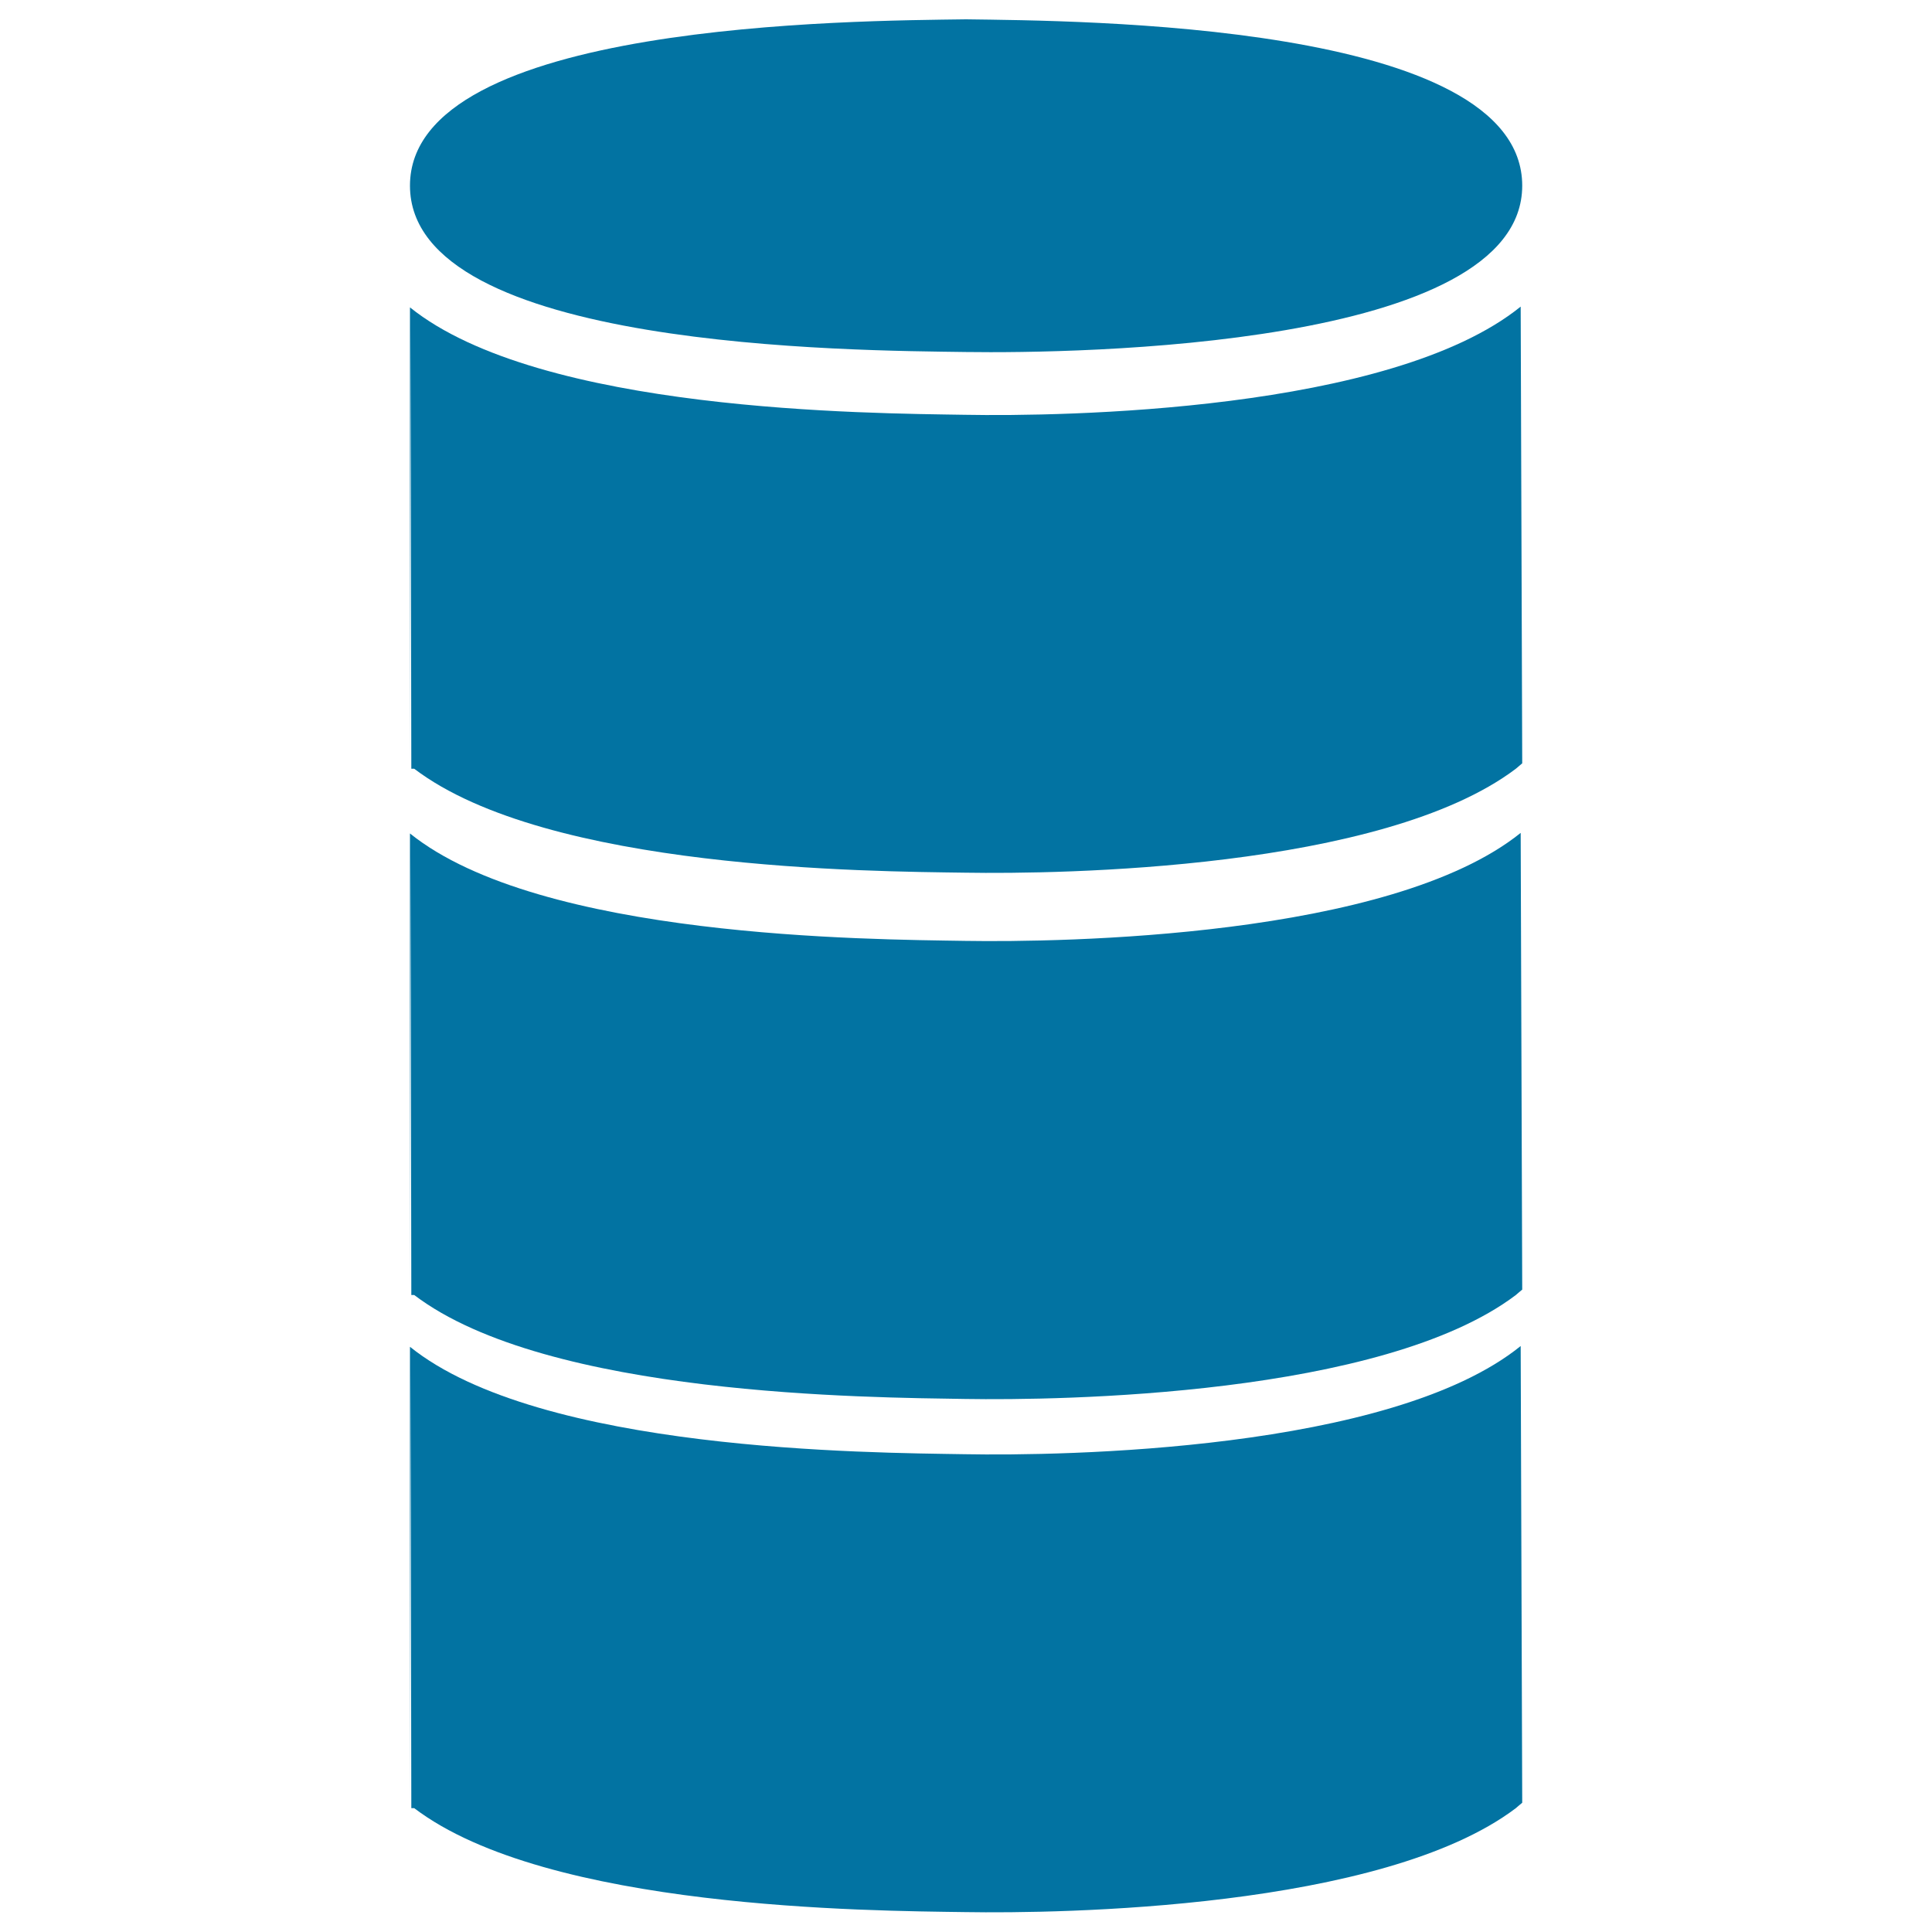
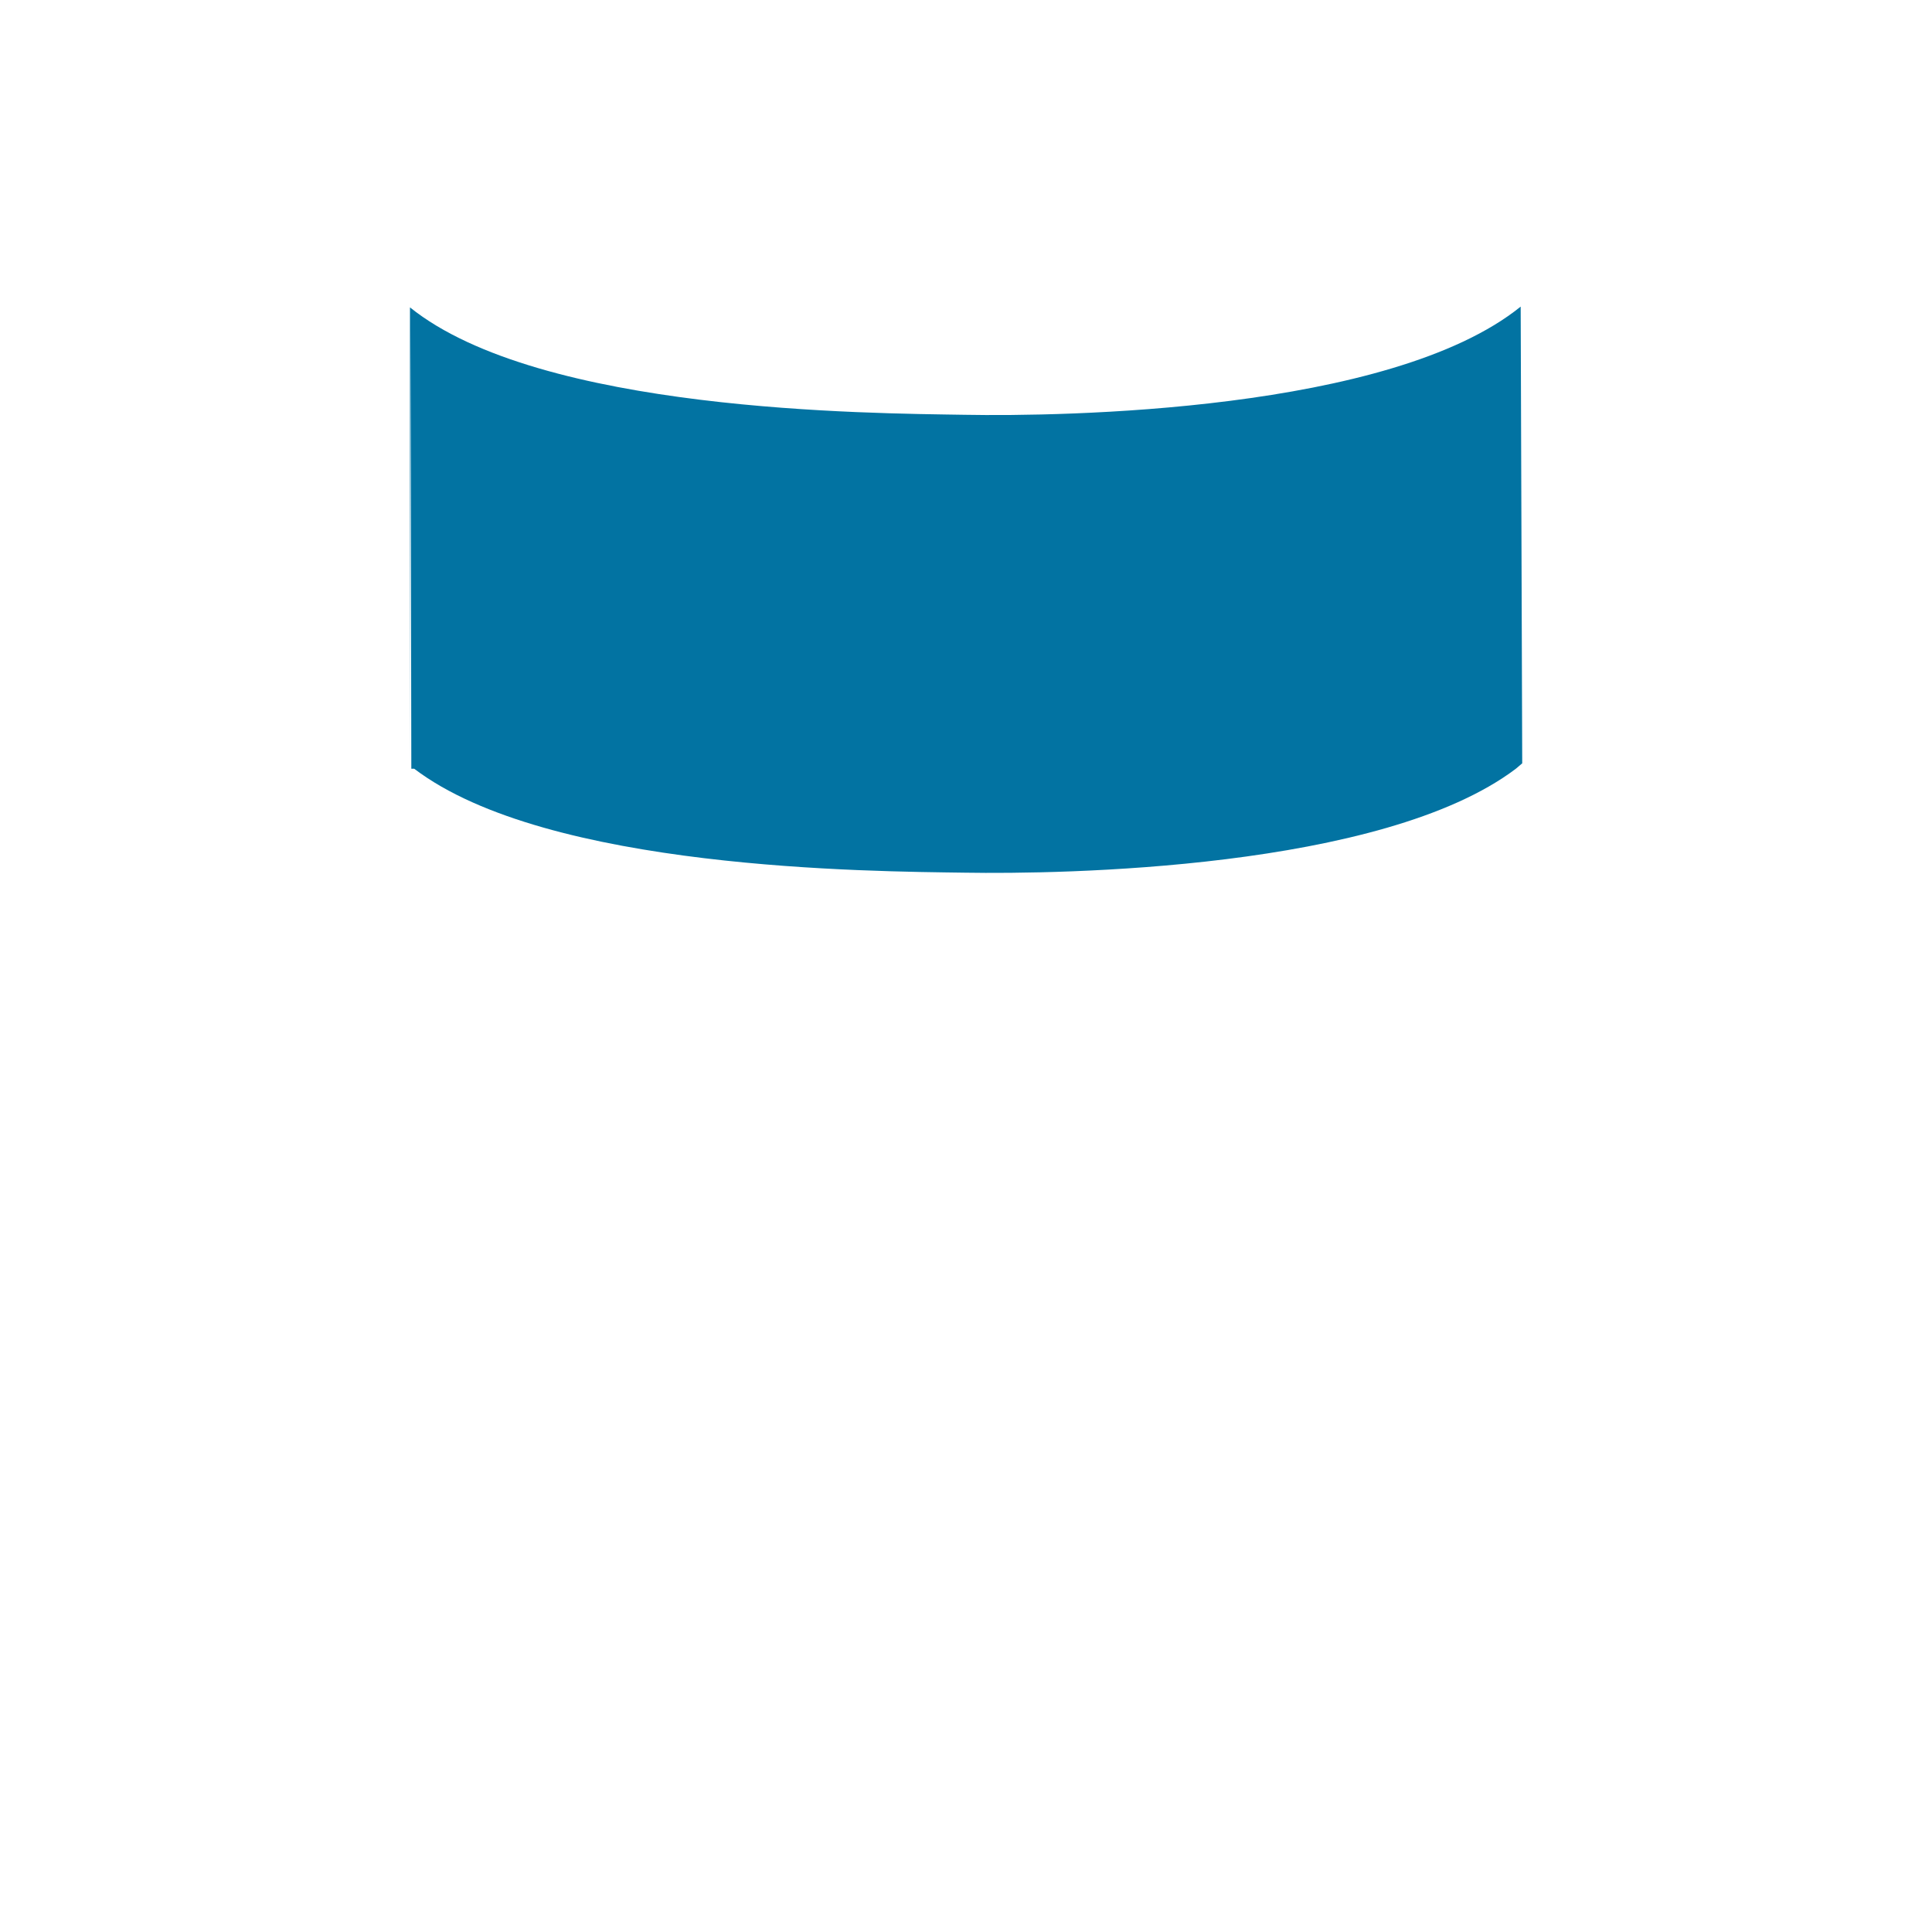
<svg xmlns="http://www.w3.org/2000/svg" viewBox="0 0 1000 1000" style="fill:#0273a2">
  <title>Server Interface Symbol SVG icon</title>
  <g>
    <g id="_x31_22_28_">
      <g>
-         <path d="M500,182.2c57.1,0.8,287.9-2.3,287.9-86.1c0-84.7-230.7-85.3-287.9-86.1c-57.1,0.8-287.8,1.3-287.8,86.1S442.8,181.4,500,182.2z" />
        <path d="M499.6,214.7c-49.8-0.8-220-1.4-287.4-55.6v131v106.1l0.3-225.6l0.4,227.3h1.5c68.9,52.4,236,53.1,285.2,53.8c49.1,0.8,215.8-1.5,285-53.8c0,0,3-2.5,3.3-2.8l-0.8-236.4C719.6,213.2,549.3,215.6,499.6,214.7z" />
-         <path d="M499.6,487c-49.8-0.8-220-1.4-287.4-55.6v131v106.1l0.3-225.6l0.4,227.4h1.5c68.9,52.4,236,53,285.2,53.8c49.1,0.8,215.8-1.5,285-53.8c0,0,3-2.6,3.3-2.8l-0.8-236.4C719.6,485.4,549.3,487.8,499.6,487z" />
-         <path d="M499.6,752.7c-49.8-0.8-220-1.4-287.4-55.6v131v106.1l0.3-225.6l0.4,227.3h1.5c68.9,52.4,236,53.1,285.2,53.8c49.1,0.8,215.8-1.5,285-53.8c0,0,3-2.6,3.3-2.8l-0.8-236.4C719.6,751.2,549.3,753.6,499.6,752.7z" />
      </g>
    </g>
  </g>
</svg>